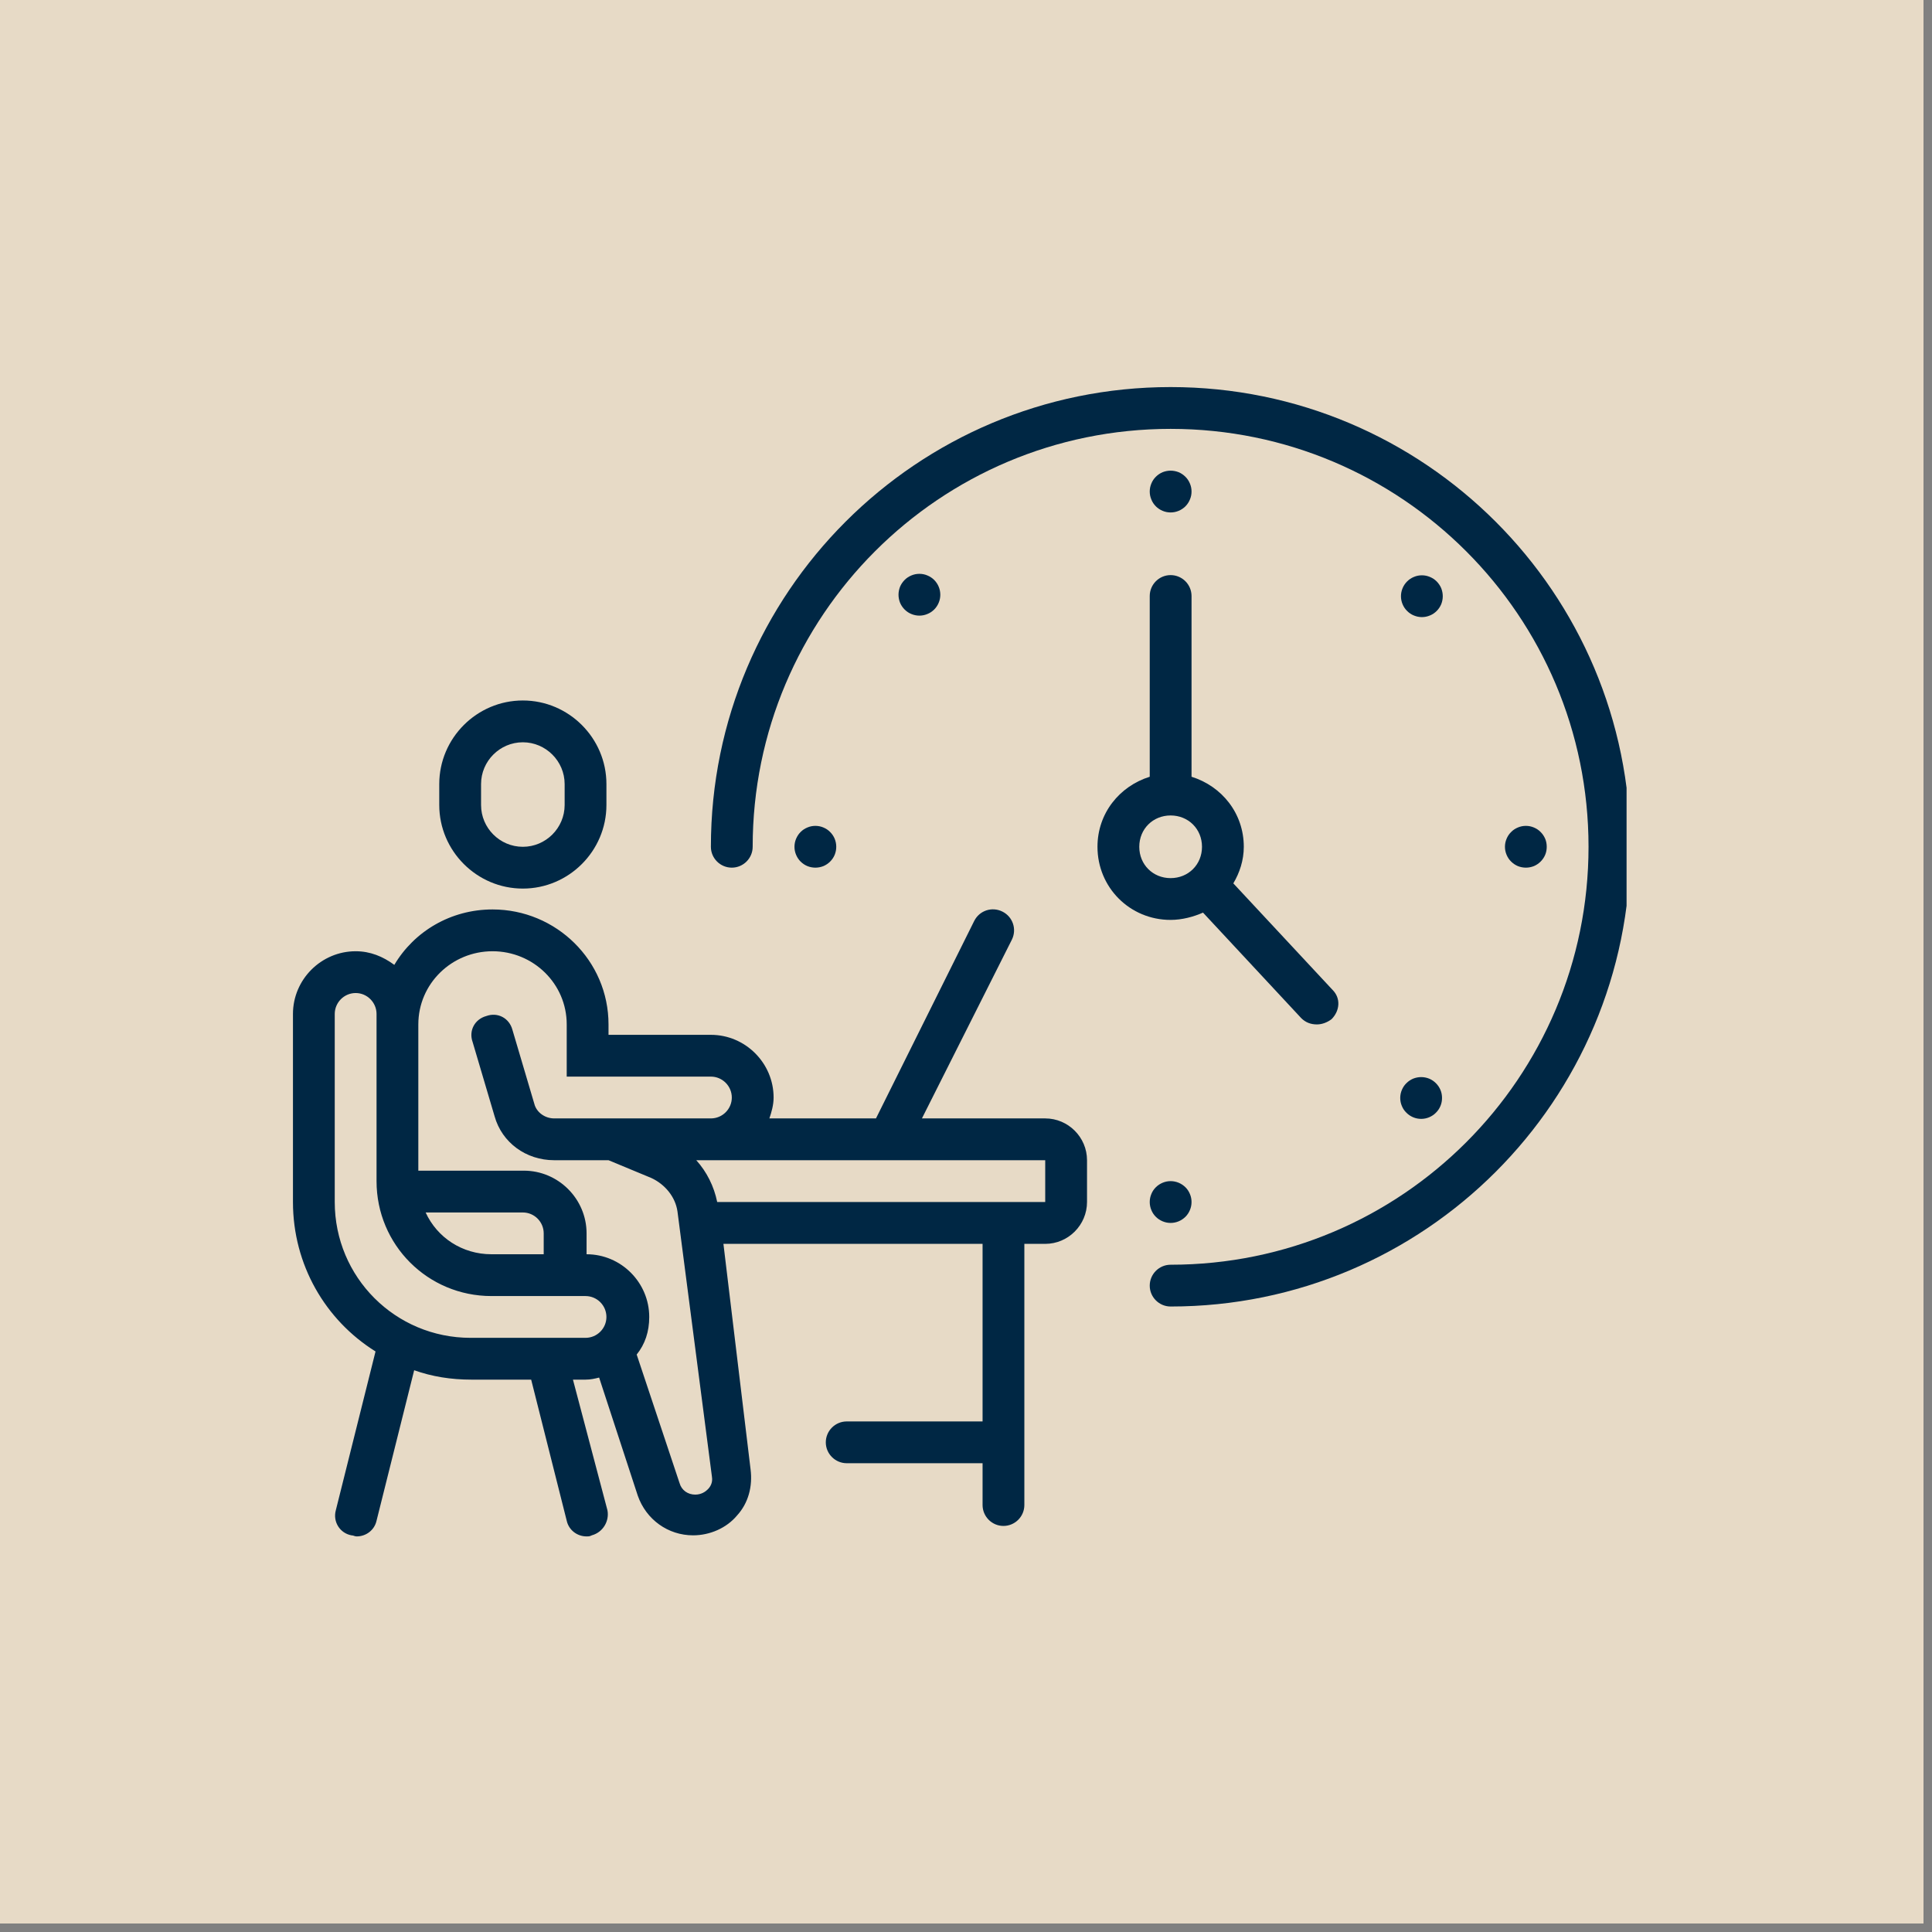
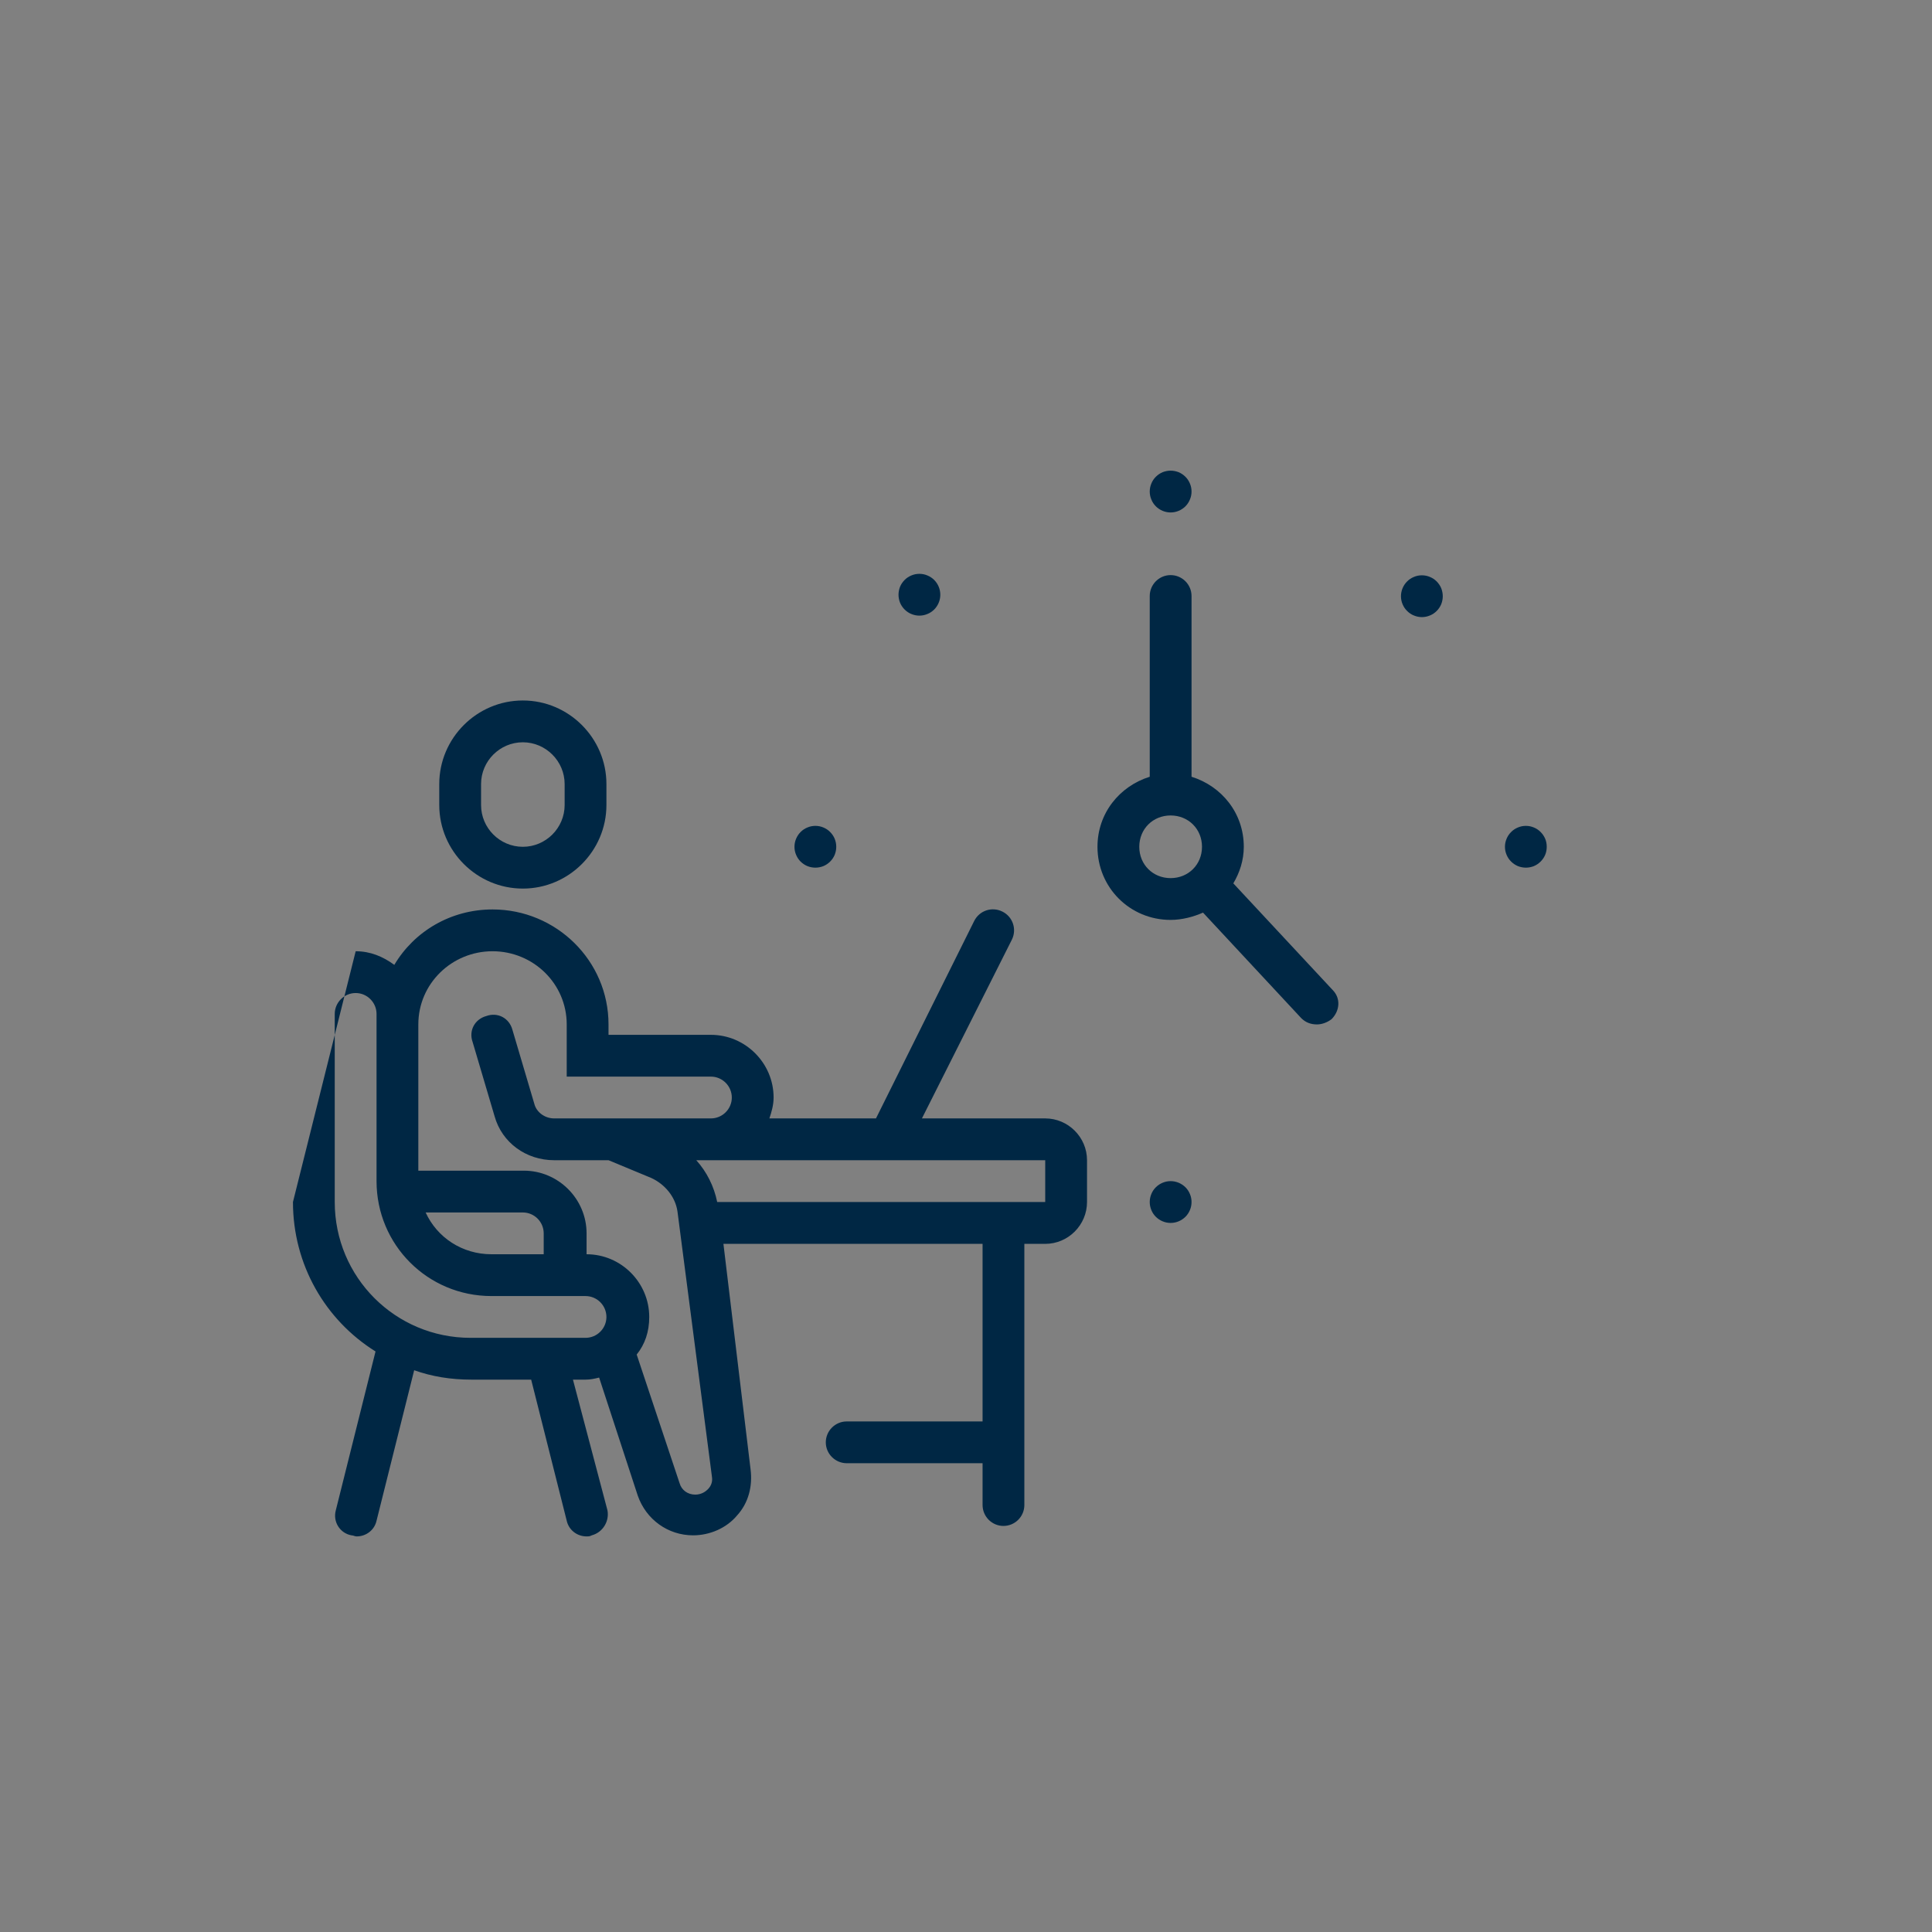
<svg xmlns="http://www.w3.org/2000/svg" width="150" zoomAndPan="magnify" viewBox="0 0 112.5 112.5" height="150" preserveAspectRatio="xMidYMid meet" version="1.0">
  <rect x="0" y="0" width="112.5" height="112.5" fill="#808080" stroke="none" />
  <defs>
    <clipPath id="b1c37aa516">
-       <path d="M 0 0 L 112.004 0 L 112.004 112.004 L 0 112.004 Z M 0 0 " clip-rule="nonzero" />
-     </clipPath>
+       </clipPath>
    <clipPath id="86b7307543">
-       <path d="M 41 22.512 L 94.715 22.512 L 94.715 77 L 41 77 Z M 41 22.512 " clip-rule="nonzero" />
-     </clipPath>
+       </clipPath>
    <clipPath id="6d00d953e5">
      <path d="M 17.059 52 L 64 52 L 64 89.711 L 17.059 89.711 Z M 17.059 52 " clip-rule="nonzero" />
    </clipPath>
  </defs>
  <g clip-path="url(#b1c37aa516)">
    <path fill="#ffffff" d="M 0 0 L 112.004 0 L 112.004 112.004 L 0 112.004 Z M 0 0 " fill-opacity="1" fill-rule="nonzero" />
    <path fill="#ffffff" d="M 0 0 L 112.004 0 L 112.004 112.004 L 0 112.004 Z M 0 0 " fill-opacity="1" fill-rule="nonzero" />
    <path fill="#e7dac6" d="M 0 0 L 112.004 0 L 112.004 112.004 L 0 112.004 Z M 0 0 " fill-opacity="1" fill-rule="nonzero" />
  </g>
  <g clip-path="url(#86b7307543)">
    <path fill="#002744" d="M 68.164 22.539 C 53.383 22.539 41.395 34.523 41.395 49.309 C 41.395 49.977 41.941 50.523 42.613 50.523 C 43.281 50.523 43.828 49.977 43.828 49.309 C 43.828 35.863 54.719 24.973 68.164 24.973 C 81.609 24.973 92.5 35.863 92.5 49.309 C 92.5 62.754 81.609 73.645 68.164 73.645 C 67.496 73.645 66.949 74.191 66.949 74.863 C 66.949 75.531 67.496 76.078 68.164 76.078 C 82.949 76.078 94.934 64.094 94.934 49.309 C 94.934 34.523 82.949 22.539 68.164 22.539 Z M 68.164 22.539 " fill-opacity="1" fill-rule="nonzero" />
  </g>
  <path fill="#002744" d="M 25.578 45.656 L 25.578 46.875 C 25.578 49.551 27.766 51.742 30.445 51.742 C 33.121 51.742 35.312 49.551 35.312 46.875 L 35.312 45.656 C 35.312 42.98 33.121 40.789 30.445 40.789 C 27.766 40.789 25.578 42.98 25.578 45.656 Z M 32.879 45.656 L 32.879 46.875 C 32.879 48.215 31.781 49.309 30.445 49.309 C 29.105 49.309 28.012 48.215 28.012 46.875 L 28.012 45.656 C 28.012 44.32 29.105 43.223 30.445 43.223 C 31.781 43.223 32.879 44.32 32.879 45.656 Z M 32.879 45.656 " fill-opacity="1" fill-rule="nonzero" />
  <path fill="#002744" d="M 66.949 45.23 C 65.184 45.781 63.906 47.359 63.906 49.309 C 63.906 51.68 65.793 53.566 68.164 53.566 C 68.836 53.566 69.504 53.383 70.051 53.141 L 75.77 59.285 C 76.016 59.531 76.316 59.652 76.684 59.652 C 76.988 59.652 77.293 59.531 77.535 59.348 C 78.023 58.859 78.082 58.129 77.598 57.645 L 71.816 51.438 C 72.18 50.828 72.426 50.098 72.426 49.309 C 72.426 47.359 71.148 45.781 69.383 45.23 L 69.383 34.707 C 69.383 34.035 68.836 33.488 68.164 33.488 C 67.496 33.488 66.949 34.035 66.949 34.707 Z M 68.164 47.484 C 69.199 47.484 69.992 48.273 69.992 49.309 C 69.992 50.344 69.199 51.133 68.164 51.133 C 67.133 51.133 66.34 50.344 66.34 49.309 C 66.34 48.273 67.133 47.484 68.164 47.484 Z M 68.164 47.484 " fill-opacity="1" fill-rule="nonzero" />
  <g clip-path="url(#6d00d953e5)">
-     <path fill="#002744" d="M 21.867 78.695 L 19.555 87.941 C 19.371 88.613 19.797 89.281 20.465 89.402 C 20.586 89.402 20.648 89.465 20.77 89.465 C 21.316 89.465 21.805 89.098 21.926 88.551 L 24.117 79.789 C 25.152 80.156 26.246 80.336 27.461 80.336 L 30.93 80.336 L 33 88.551 C 33.121 89.098 33.609 89.465 34.156 89.465 C 34.277 89.465 34.336 89.465 34.461 89.402 C 35.129 89.219 35.492 88.551 35.371 87.941 L 33.363 80.336 L 34.094 80.336 C 34.398 80.336 34.641 80.277 34.887 80.215 L 37.137 87.09 C 37.625 88.488 38.902 89.402 40.359 89.402 C 41.336 89.402 42.309 88.977 42.918 88.246 C 43.586 87.516 43.828 86.543 43.707 85.57 L 42.125 72.43 L 57.215 72.43 L 57.215 82.77 L 49.305 82.77 C 48.637 82.77 48.086 83.316 48.086 83.988 C 48.086 84.656 48.637 85.203 49.305 85.203 L 57.215 85.203 L 57.215 87.637 C 57.215 88.309 57.762 88.855 58.43 88.855 C 59.102 88.855 59.648 88.309 59.648 87.637 L 59.648 72.43 L 60.863 72.43 C 62.203 72.43 63.297 71.332 63.297 69.992 L 63.297 67.559 C 63.297 66.223 62.203 65.125 60.863 65.125 L 53.684 65.125 L 58.918 54.723 C 59.223 54.113 58.977 53.383 58.371 53.082 C 57.762 52.777 57.031 53.02 56.727 53.629 L 51.008 65.125 L 44.801 65.125 C 44.926 64.762 45.047 64.336 45.047 63.91 C 45.047 61.902 43.402 60.258 41.395 60.258 L 35.434 60.258 L 35.434 59.652 C 35.434 55.941 32.391 52.957 28.68 52.957 C 26.246 52.957 24.117 54.234 22.961 56.184 C 22.293 55.695 21.562 55.391 20.711 55.391 C 18.703 55.391 17.059 57.035 17.059 59.043 L 17.059 69.992 C 17.059 73.645 18.945 76.871 21.867 78.695 Z M 60.863 67.559 L 60.863 69.992 L 41.762 69.992 C 41.578 69.082 41.152 68.23 40.543 67.559 Z M 24.359 59.652 C 24.359 57.277 26.309 55.391 28.68 55.391 C 31.051 55.391 33 57.277 33 59.652 L 33 62.691 L 41.395 62.691 C 42.066 62.691 42.613 63.242 42.613 63.91 C 42.613 64.578 42.066 65.125 41.395 65.125 L 32.27 65.125 C 31.723 65.125 31.234 64.762 31.113 64.273 L 29.836 59.957 C 29.652 59.285 28.984 58.922 28.316 59.164 C 27.645 59.348 27.281 60.016 27.523 60.684 L 28.801 65.004 C 29.227 66.527 30.625 67.559 32.27 67.559 L 35.434 67.559 L 37.926 68.594 C 38.719 68.961 39.328 69.691 39.449 70.543 L 41.457 85.996 C 41.516 86.359 41.336 86.605 41.211 86.727 C 41.09 86.848 40.848 87.031 40.484 87.031 C 40.059 87.031 39.691 86.785 39.57 86.359 L 37.074 78.875 C 37.562 78.27 37.805 77.539 37.805 76.688 C 37.805 74.68 36.164 73.035 34.156 73.035 L 34.156 71.82 C 34.156 69.812 32.512 68.168 30.504 68.168 L 24.359 68.168 Z M 31.66 71.82 L 31.66 73.035 L 28.617 73.035 C 26.914 73.035 25.453 72.062 24.785 70.602 L 30.445 70.602 C 31.113 70.602 31.66 71.148 31.66 71.82 Z M 19.492 59.043 C 19.492 58.375 20.039 57.824 20.711 57.824 C 21.379 57.824 21.926 58.375 21.926 59.043 L 21.926 68.777 C 21.926 72.488 24.906 75.469 28.617 75.469 L 34.094 75.469 C 34.766 75.469 35.312 76.016 35.312 76.688 C 35.312 77.355 34.766 77.902 34.094 77.902 L 27.402 77.902 C 23.02 77.902 19.492 74.375 19.492 69.992 Z M 19.492 59.043 " fill-opacity="1" fill-rule="nonzero" />
+     <path fill="#002744" d="M 21.867 78.695 L 19.555 87.941 C 19.371 88.613 19.797 89.281 20.465 89.402 C 20.586 89.402 20.648 89.465 20.77 89.465 C 21.316 89.465 21.805 89.098 21.926 88.551 L 24.117 79.789 C 25.152 80.156 26.246 80.336 27.461 80.336 L 30.93 80.336 L 33 88.551 C 33.121 89.098 33.609 89.465 34.156 89.465 C 34.277 89.465 34.336 89.465 34.461 89.402 C 35.129 89.219 35.492 88.551 35.371 87.941 L 33.363 80.336 L 34.094 80.336 C 34.398 80.336 34.641 80.277 34.887 80.215 L 37.137 87.09 C 37.625 88.488 38.902 89.402 40.359 89.402 C 41.336 89.402 42.309 88.977 42.918 88.246 C 43.586 87.516 43.828 86.543 43.707 85.57 L 42.125 72.43 L 57.215 72.43 L 57.215 82.77 L 49.305 82.77 C 48.637 82.77 48.086 83.316 48.086 83.988 C 48.086 84.656 48.637 85.203 49.305 85.203 L 57.215 85.203 L 57.215 87.637 C 57.215 88.309 57.762 88.855 58.43 88.855 C 59.102 88.855 59.648 88.309 59.648 87.637 L 59.648 72.43 L 60.863 72.43 C 62.203 72.43 63.297 71.332 63.297 69.992 L 63.297 67.559 C 63.297 66.223 62.203 65.125 60.863 65.125 L 53.684 65.125 L 58.918 54.723 C 59.223 54.113 58.977 53.383 58.371 53.082 C 57.762 52.777 57.031 53.02 56.727 53.629 L 51.008 65.125 L 44.801 65.125 C 44.926 64.762 45.047 64.336 45.047 63.91 C 45.047 61.902 43.402 60.258 41.395 60.258 L 35.434 60.258 L 35.434 59.652 C 35.434 55.941 32.391 52.957 28.68 52.957 C 26.246 52.957 24.117 54.234 22.961 56.184 C 22.293 55.695 21.562 55.391 20.711 55.391 L 17.059 69.992 C 17.059 73.645 18.945 76.871 21.867 78.695 Z M 60.863 67.559 L 60.863 69.992 L 41.762 69.992 C 41.578 69.082 41.152 68.23 40.543 67.559 Z M 24.359 59.652 C 24.359 57.277 26.309 55.391 28.68 55.391 C 31.051 55.391 33 57.277 33 59.652 L 33 62.691 L 41.395 62.691 C 42.066 62.691 42.613 63.242 42.613 63.91 C 42.613 64.578 42.066 65.125 41.395 65.125 L 32.27 65.125 C 31.723 65.125 31.234 64.762 31.113 64.273 L 29.836 59.957 C 29.652 59.285 28.984 58.922 28.316 59.164 C 27.645 59.348 27.281 60.016 27.523 60.684 L 28.801 65.004 C 29.227 66.527 30.625 67.559 32.27 67.559 L 35.434 67.559 L 37.926 68.594 C 38.719 68.961 39.328 69.691 39.449 70.543 L 41.457 85.996 C 41.516 86.359 41.336 86.605 41.211 86.727 C 41.09 86.848 40.848 87.031 40.484 87.031 C 40.059 87.031 39.691 86.785 39.57 86.359 L 37.074 78.875 C 37.562 78.27 37.805 77.539 37.805 76.688 C 37.805 74.68 36.164 73.035 34.156 73.035 L 34.156 71.82 C 34.156 69.812 32.512 68.168 30.504 68.168 L 24.359 68.168 Z M 31.66 71.82 L 31.66 73.035 L 28.617 73.035 C 26.914 73.035 25.453 72.062 24.785 70.602 L 30.445 70.602 C 31.113 70.602 31.66 71.148 31.66 71.82 Z M 19.492 59.043 C 19.492 58.375 20.039 57.824 20.711 57.824 C 21.379 57.824 21.926 58.375 21.926 59.043 L 21.926 68.777 C 21.926 72.488 24.906 75.469 28.617 75.469 L 34.094 75.469 C 34.766 75.469 35.312 76.016 35.312 76.688 C 35.312 77.355 34.766 77.902 34.094 77.902 L 27.402 77.902 C 23.02 77.902 19.492 74.375 19.492 69.992 Z M 19.492 59.043 " fill-opacity="1" fill-rule="nonzero" />
  </g>
  <path fill="#002744" d="M 69.383 28.621 C 69.383 28.785 69.352 28.938 69.289 29.086 C 69.227 29.238 69.141 29.367 69.027 29.484 C 68.91 29.598 68.781 29.684 68.633 29.746 C 68.48 29.809 68.328 29.84 68.164 29.84 C 68.004 29.84 67.848 29.809 67.699 29.746 C 67.551 29.684 67.418 29.598 67.305 29.484 C 67.191 29.367 67.102 29.238 67.043 29.086 C 66.98 28.938 66.949 28.785 66.949 28.621 C 66.949 28.461 66.98 28.305 67.043 28.156 C 67.102 28.008 67.191 27.875 67.305 27.762 C 67.418 27.648 67.551 27.559 67.699 27.496 C 67.848 27.438 68.004 27.406 68.164 27.406 C 68.328 27.406 68.48 27.438 68.633 27.496 C 68.781 27.559 68.91 27.648 69.027 27.762 C 69.141 27.875 69.227 28.008 69.289 28.156 C 69.352 28.305 69.383 28.461 69.383 28.621 Z M 69.383 28.621 " fill-opacity="1" fill-rule="nonzero" />
  <path fill="#002744" d="M 69.383 69.992 C 69.383 70.156 69.352 70.312 69.289 70.461 C 69.227 70.609 69.141 70.742 69.027 70.855 C 68.91 70.969 68.781 71.055 68.633 71.117 C 68.48 71.18 68.328 71.211 68.164 71.211 C 68.004 71.211 67.848 71.18 67.699 71.117 C 67.551 71.055 67.418 70.969 67.305 70.855 C 67.191 70.742 67.102 70.609 67.043 70.461 C 66.98 70.312 66.949 70.156 66.949 69.992 C 66.949 69.832 66.98 69.676 67.043 69.527 C 67.102 69.379 67.191 69.246 67.305 69.133 C 67.418 69.02 67.551 68.934 67.699 68.871 C 67.848 68.809 68.004 68.777 68.164 68.777 C 68.328 68.777 68.48 68.809 68.633 68.871 C 68.781 68.934 68.91 69.02 69.027 69.133 C 69.141 69.246 69.227 69.379 69.289 69.527 C 69.352 69.676 69.383 69.832 69.383 69.992 Z M 69.383 69.992 " fill-opacity="1" fill-rule="nonzero" />
  <path fill="#002744" d="M 90.066 49.309 C 90.066 49.469 90.039 49.625 89.977 49.773 C 89.914 49.922 89.824 50.055 89.711 50.168 C 89.598 50.281 89.465 50.371 89.316 50.434 C 89.168 50.492 89.012 50.523 88.852 50.523 C 88.691 50.523 88.535 50.492 88.387 50.434 C 88.238 50.371 88.105 50.281 87.992 50.168 C 87.875 50.055 87.789 49.922 87.727 49.773 C 87.664 49.625 87.633 49.469 87.633 49.309 C 87.633 49.148 87.664 48.992 87.727 48.844 C 87.789 48.695 87.875 48.562 87.992 48.449 C 88.105 48.332 88.238 48.246 88.387 48.184 C 88.535 48.121 88.691 48.09 88.852 48.09 C 89.012 48.09 89.168 48.121 89.316 48.184 C 89.465 48.246 89.598 48.332 89.711 48.449 C 89.824 48.562 89.914 48.695 89.977 48.844 C 90.039 48.992 90.066 49.148 90.066 49.309 Z M 90.066 49.309 " fill-opacity="1" fill-rule="nonzero" />
  <path fill="#002744" d="M 48.695 49.309 C 48.695 49.469 48.664 49.625 48.605 49.773 C 48.543 49.922 48.453 50.055 48.34 50.168 C 48.227 50.281 48.094 50.371 47.945 50.434 C 47.797 50.492 47.641 50.523 47.48 50.523 C 47.316 50.523 47.164 50.492 47.016 50.434 C 46.863 50.371 46.734 50.281 46.617 50.168 C 46.504 50.055 46.418 49.922 46.355 49.773 C 46.293 49.625 46.262 49.469 46.262 49.309 C 46.262 49.148 46.293 48.992 46.355 48.844 C 46.418 48.695 46.504 48.562 46.617 48.449 C 46.734 48.332 46.863 48.246 47.016 48.184 C 47.164 48.121 47.316 48.09 47.48 48.09 C 47.641 48.09 47.797 48.121 47.945 48.184 C 48.094 48.246 48.227 48.332 48.34 48.449 C 48.453 48.562 48.543 48.695 48.605 48.844 C 48.664 48.992 48.695 49.148 48.695 49.309 Z M 48.695 49.309 " fill-opacity="1" fill-rule="nonzero" />
-   <path fill="#002744" d="M 83.613 63.074 C 83.727 63.188 83.816 63.32 83.879 63.469 C 83.941 63.617 83.969 63.773 83.969 63.934 C 83.969 64.094 83.941 64.25 83.879 64.398 C 83.816 64.551 83.727 64.68 83.613 64.793 C 83.5 64.91 83.367 64.996 83.219 65.059 C 83.07 65.121 82.914 65.152 82.754 65.152 C 82.594 65.152 82.438 65.121 82.289 65.059 C 82.141 64.996 82.008 64.91 81.895 64.793 C 81.777 64.68 81.691 64.551 81.629 64.398 C 81.566 64.25 81.535 64.094 81.535 63.934 C 81.535 63.773 81.566 63.617 81.629 63.469 C 81.691 63.32 81.777 63.188 81.895 63.074 C 82.008 62.961 82.141 62.871 82.289 62.809 C 82.438 62.75 82.594 62.719 82.754 62.719 C 82.914 62.719 83.07 62.75 83.219 62.809 C 83.367 62.871 83.5 62.961 83.613 63.074 Z M 83.613 63.074 " fill-opacity="1" fill-rule="nonzero" />
  <path fill="#002744" d="M 54.398 33.77 C 54.512 33.887 54.598 34.016 54.66 34.164 C 54.723 34.316 54.754 34.469 54.754 34.633 C 54.754 34.793 54.723 34.949 54.66 35.098 C 54.598 35.246 54.512 35.379 54.398 35.492 C 54.281 35.605 54.152 35.695 54 35.754 C 53.852 35.816 53.699 35.848 53.535 35.848 C 53.375 35.848 53.219 35.816 53.07 35.754 C 52.922 35.695 52.789 35.605 52.676 35.492 C 52.562 35.379 52.473 35.246 52.41 35.098 C 52.352 34.949 52.32 34.793 52.32 34.633 C 52.32 34.469 52.352 34.316 52.41 34.164 C 52.473 34.016 52.562 33.887 52.676 33.77 C 52.789 33.656 52.922 33.57 53.07 33.508 C 53.219 33.445 53.375 33.414 53.535 33.414 C 53.699 33.414 53.852 33.445 54 33.508 C 54.152 33.57 54.281 33.656 54.398 33.77 Z M 54.398 33.77 " fill-opacity="1" fill-rule="nonzero" />
  <path fill="#002744" d="M 83.656 33.855 C 83.77 33.973 83.859 34.102 83.922 34.25 C 83.98 34.402 84.012 34.555 84.012 34.719 C 84.012 34.879 83.98 35.035 83.922 35.184 C 83.859 35.332 83.77 35.465 83.656 35.578 C 83.543 35.691 83.41 35.781 83.262 35.84 C 83.113 35.902 82.957 35.934 82.797 35.934 C 82.637 35.934 82.48 35.902 82.332 35.84 C 82.18 35.781 82.051 35.691 81.938 35.578 C 81.82 35.465 81.734 35.332 81.672 35.184 C 81.609 35.035 81.578 34.879 81.578 34.719 C 81.578 34.555 81.609 34.402 81.672 34.25 C 81.734 34.102 81.82 33.973 81.938 33.855 C 82.051 33.742 82.18 33.656 82.332 33.594 C 82.48 33.531 82.633 33.5 82.797 33.5 C 82.957 33.5 83.113 33.531 83.262 33.594 C 83.41 33.656 83.543 33.742 83.656 33.855 Z M 83.656 33.855 " fill-opacity="1" fill-rule="nonzero" />
</svg>